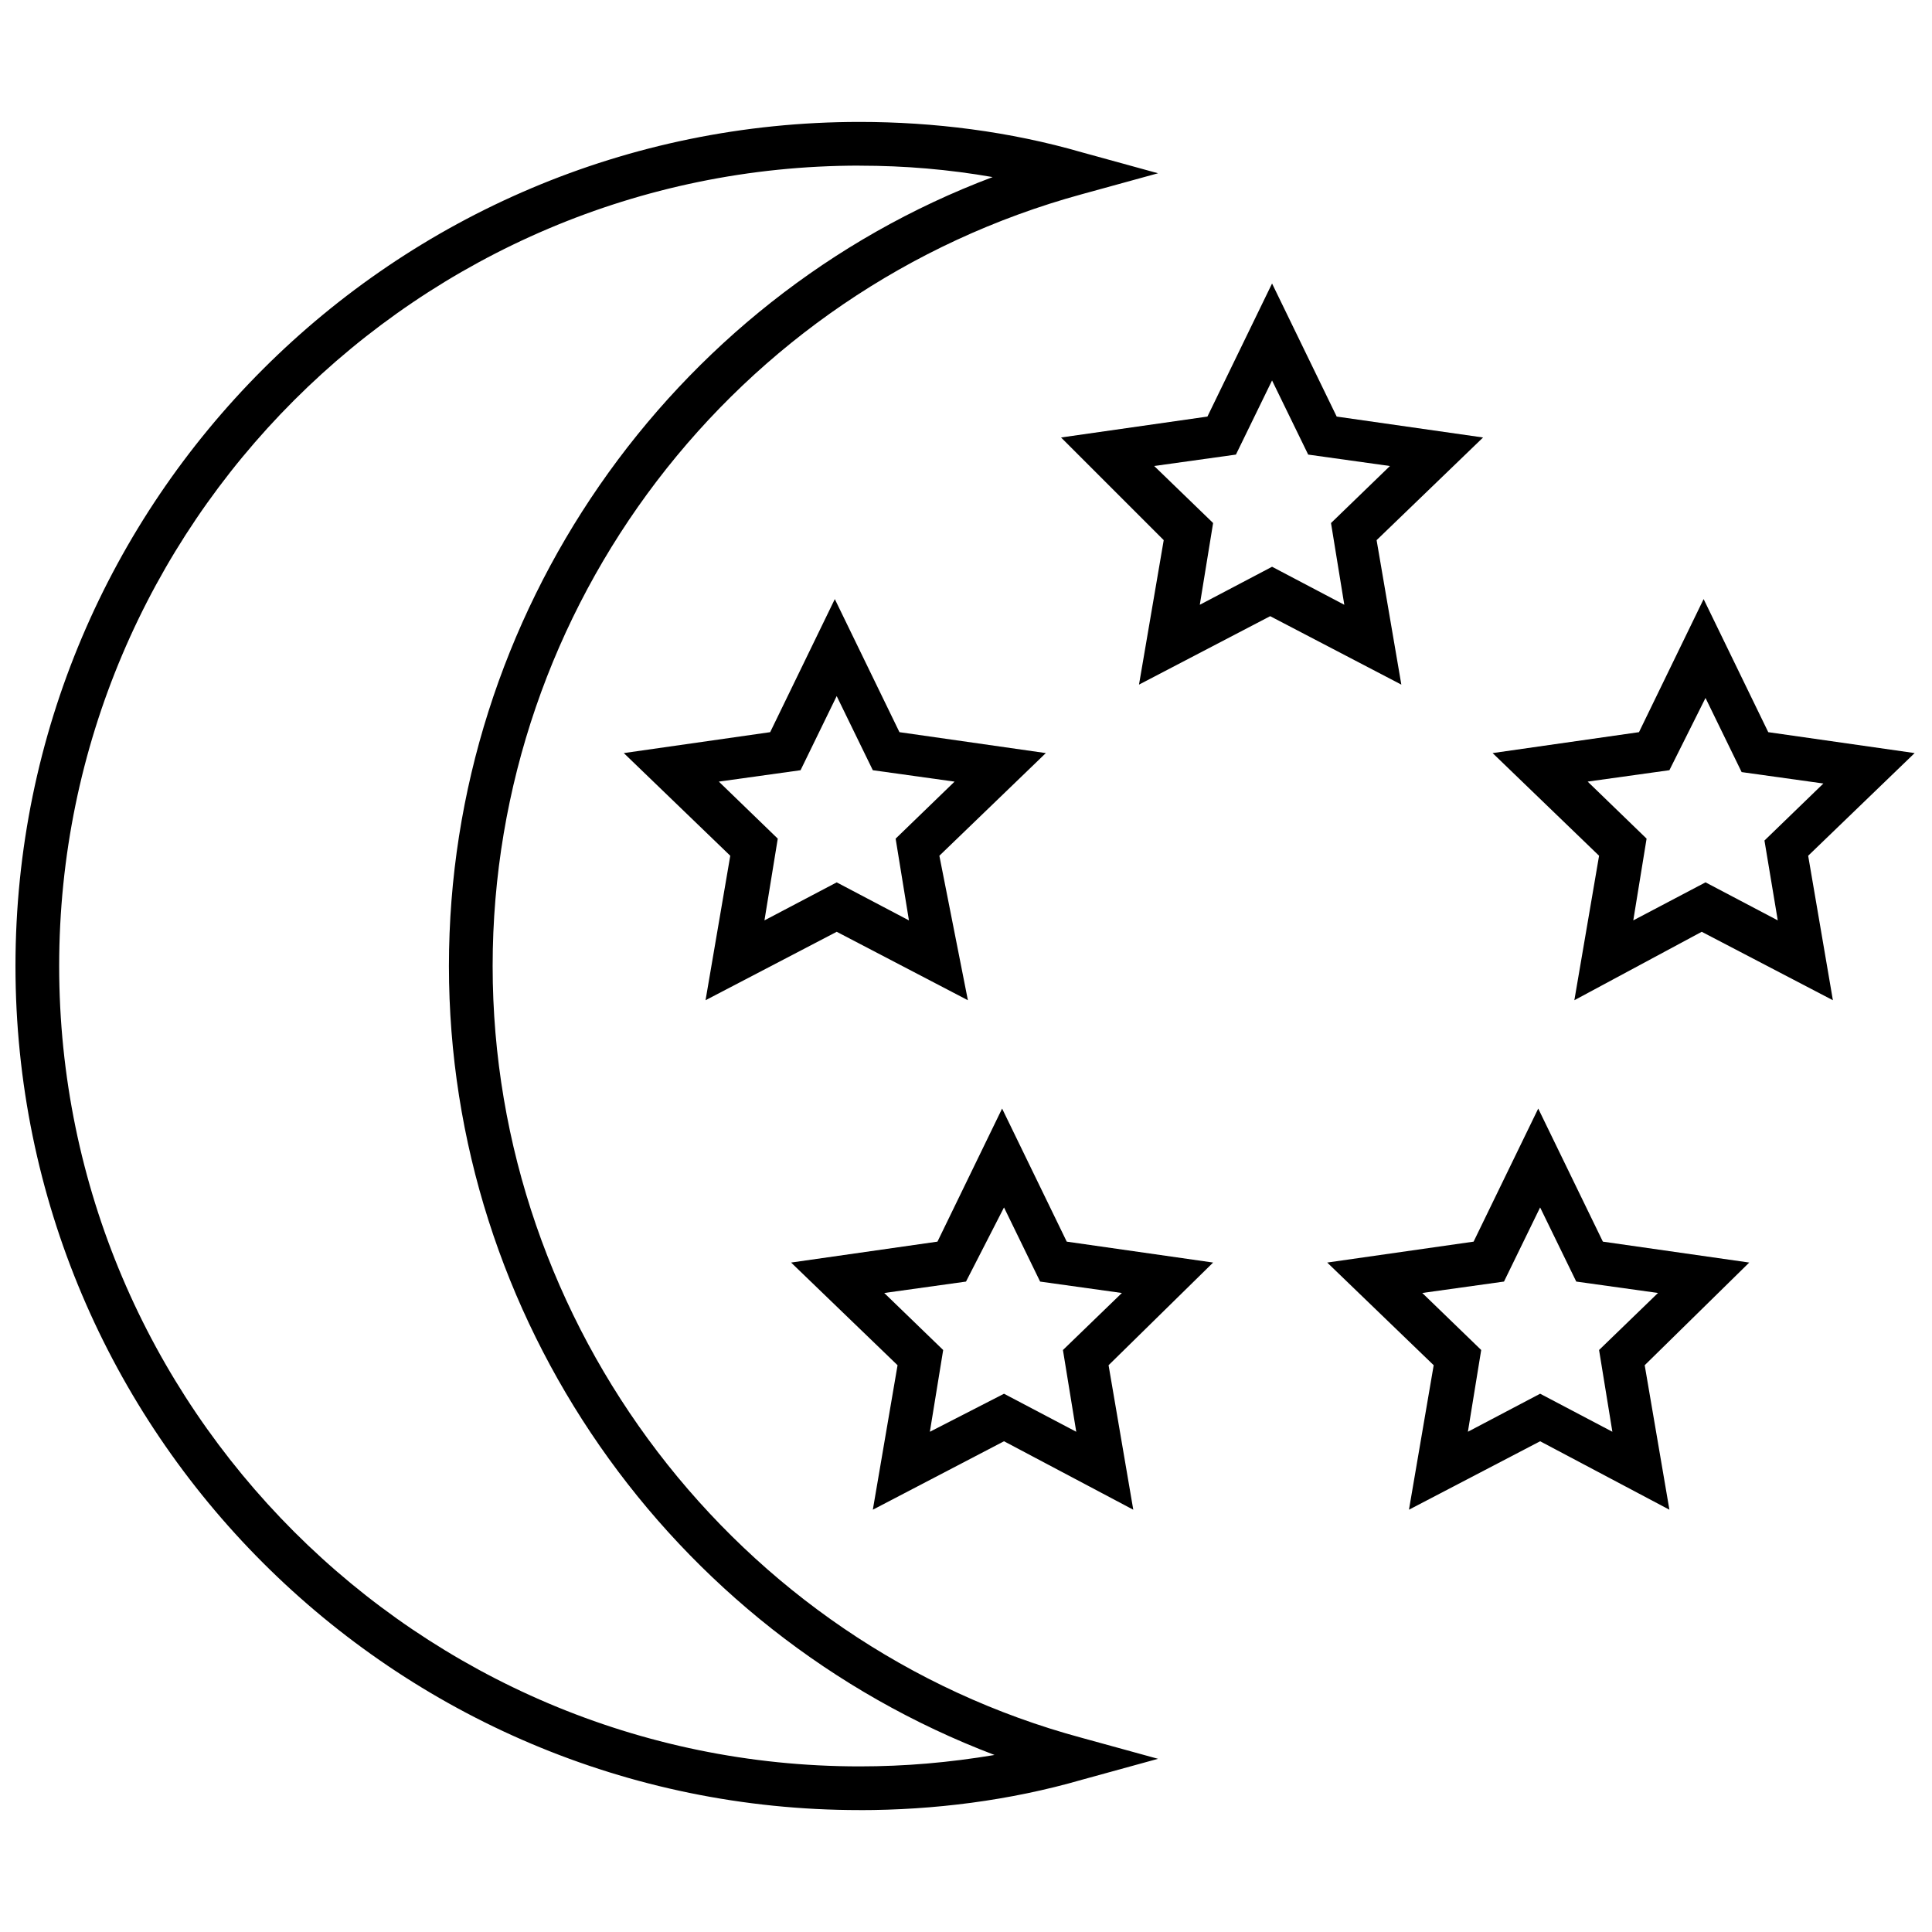
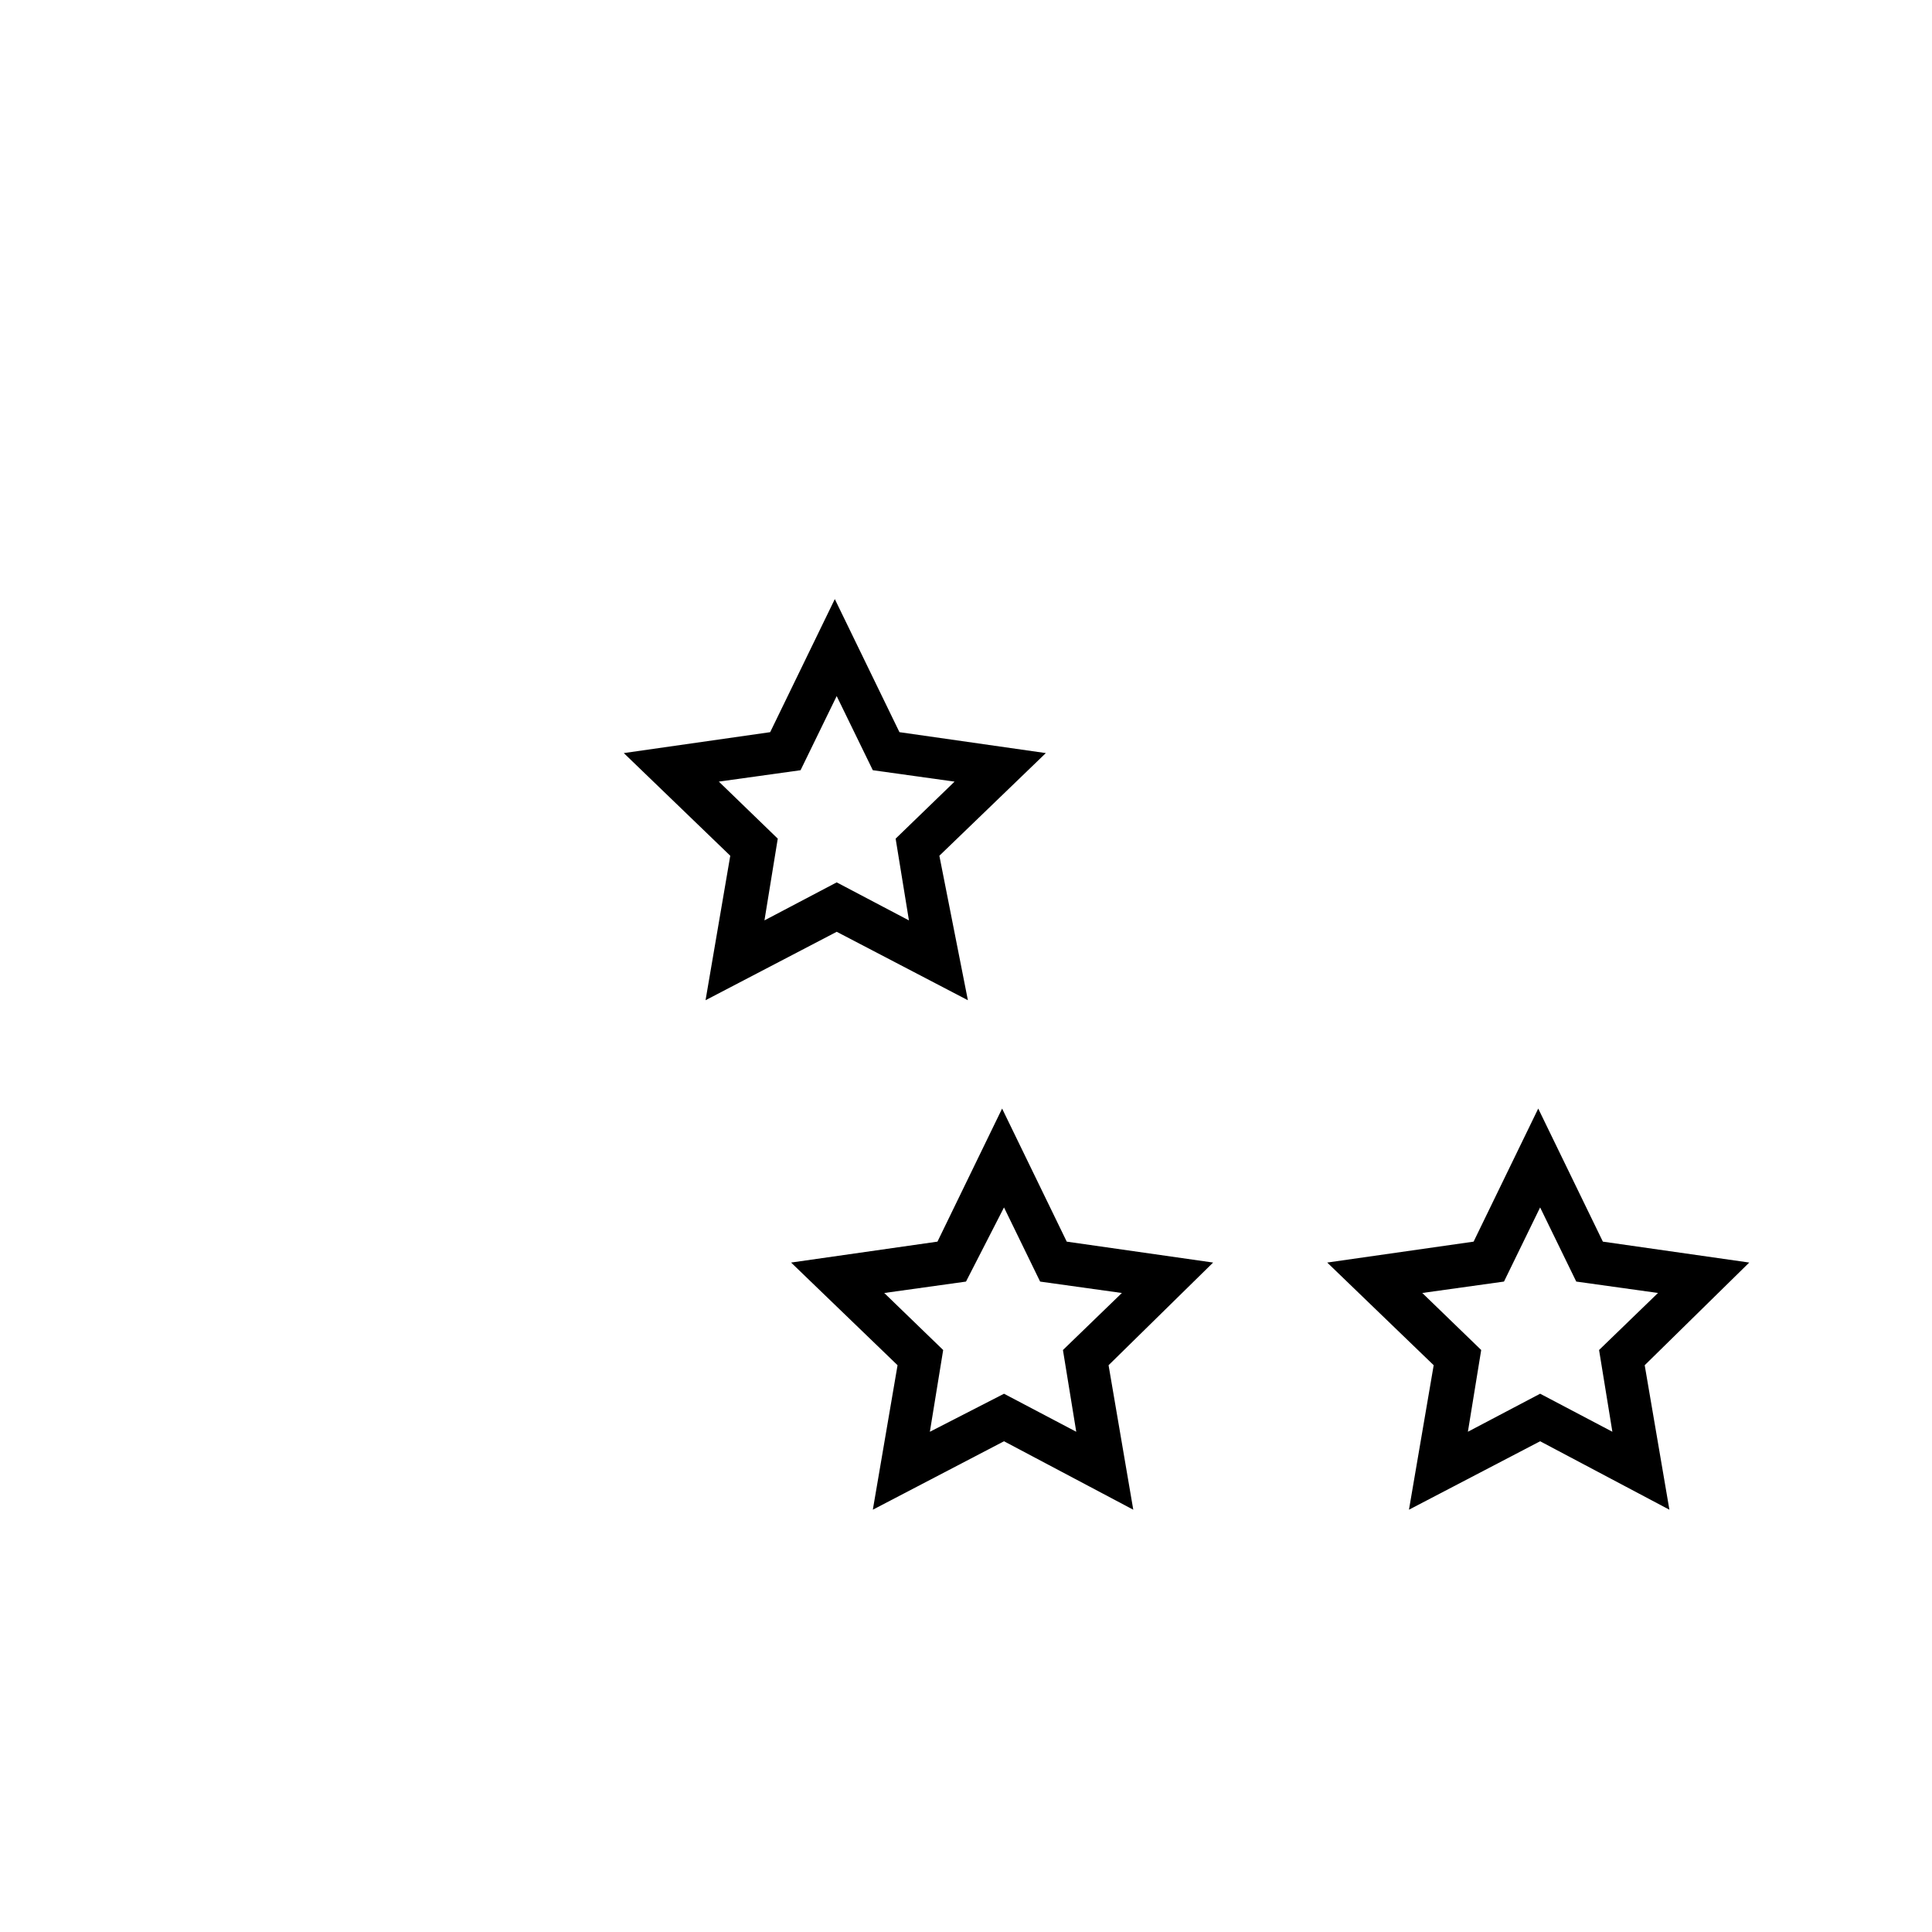
<svg xmlns="http://www.w3.org/2000/svg" width="800px" height="800px" version="1.1" viewBox="144 144 512 512">
  <defs>
    <clipPath id="b">
-       <path d="m148.09 176h302.91v448h-302.91z" />
-     </clipPath>
+       </clipPath>
    <clipPath id="a">
-       <path d="m539 302h112.9v108h-112.9z" />
-     </clipPath>
+       </clipPath>
  </defs>
  <g clip-path="url(#b)">
-     <path d="m371.79 623.69c-123.43 0-223.69-100.26-223.69-223.69s100.26-223.69 223.69-223.69c19.648 0 39.801 2.519 58.945 8.062l20.152 5.543-20.152 5.543c-92.195 25.191-156.18 109.33-156.18 204.55s64.488 179.86 156.18 204.55l20.152 5.543-20.152 5.543c-19.145 5.535-39.297 8.055-58.945 8.055zm0-435.8c-116.88 0-212.11 95.219-212.11 212.11 0 116.88 95.219 212.11 212.11 212.11 12.09 0 23.68-1.008 35.77-3.023-86.152-32.746-144.59-115.88-144.59-209.08s58.441-176.84 144.09-209.08c-11.586-2.016-23.176-3.023-35.266-3.023z" />
-   </g>
-   <path d="m515.37 325.43-34.762-18.137-34.762 18.137 6.551-38.289-27.211-27.203 38.793-5.543 17.129-35.266 17.129 35.266 38.793 5.543-28.215 27.207zm-34.258-31.234 19.145 10.078-3.527-21.664 15.617-15.113-21.664-3.027-9.574-19.648-9.574 19.648-21.664 3.023 15.617 15.113-3.527 21.664z" />
+     </g>
  <path d="m400.5 409.07-34.762-18.137-34.762 18.137 6.551-38.289-28.215-27.207 38.793-5.543 17.129-35.266 17.129 35.266 38.793 5.543-28.215 27.207zm-34.766-31.234 19.145 10.078-3.527-21.664 15.617-15.113-21.664-3.023-9.574-19.648-9.574 19.648-21.656 3.019 15.617 15.113-3.527 21.664z" />
  <path d="m444.33 544.09-34.258-18.141-34.762 18.137 6.551-38.289-28.215-27.207 38.793-5.543 17.129-35.266 17.129 35.266 38.793 5.543-27.707 27.207zm-34.258-30.734 19.145 10.078-3.527-21.664 15.617-15.113-21.664-3.023-9.57-19.652-10.074 19.652-21.664 3.023 15.617 15.113-3.527 21.664z" />
  <path d="m586.41 544.09-34.258-18.141-34.762 18.137 6.551-38.289-28.215-27.207 38.793-5.543 17.129-35.266 17.129 35.266 38.793 5.543-27.707 27.207zm-65.492-57.438 15.617 15.113-3.527 21.664 19.145-10.078 19.145 10.078-3.527-21.664 15.617-15.113-21.664-3.023-9.574-19.648-9.574 19.648z" />
  <g clip-path="url(#a)">
    <path d="m561.22 409.07 6.551-38.289-28.215-27.207 38.793-5.543 17.129-35.266 17.129 35.266 38.793 5.543-28.215 27.207 6.551 38.289-34.762-18.137zm3.527-57.938 15.617 15.113-3.527 21.664 19.145-10.078 19.145 10.078-3.527-21.16 15.617-15.113-21.664-3.023-9.574-19.648-9.57 19.145z" />
  </g>
</svg>